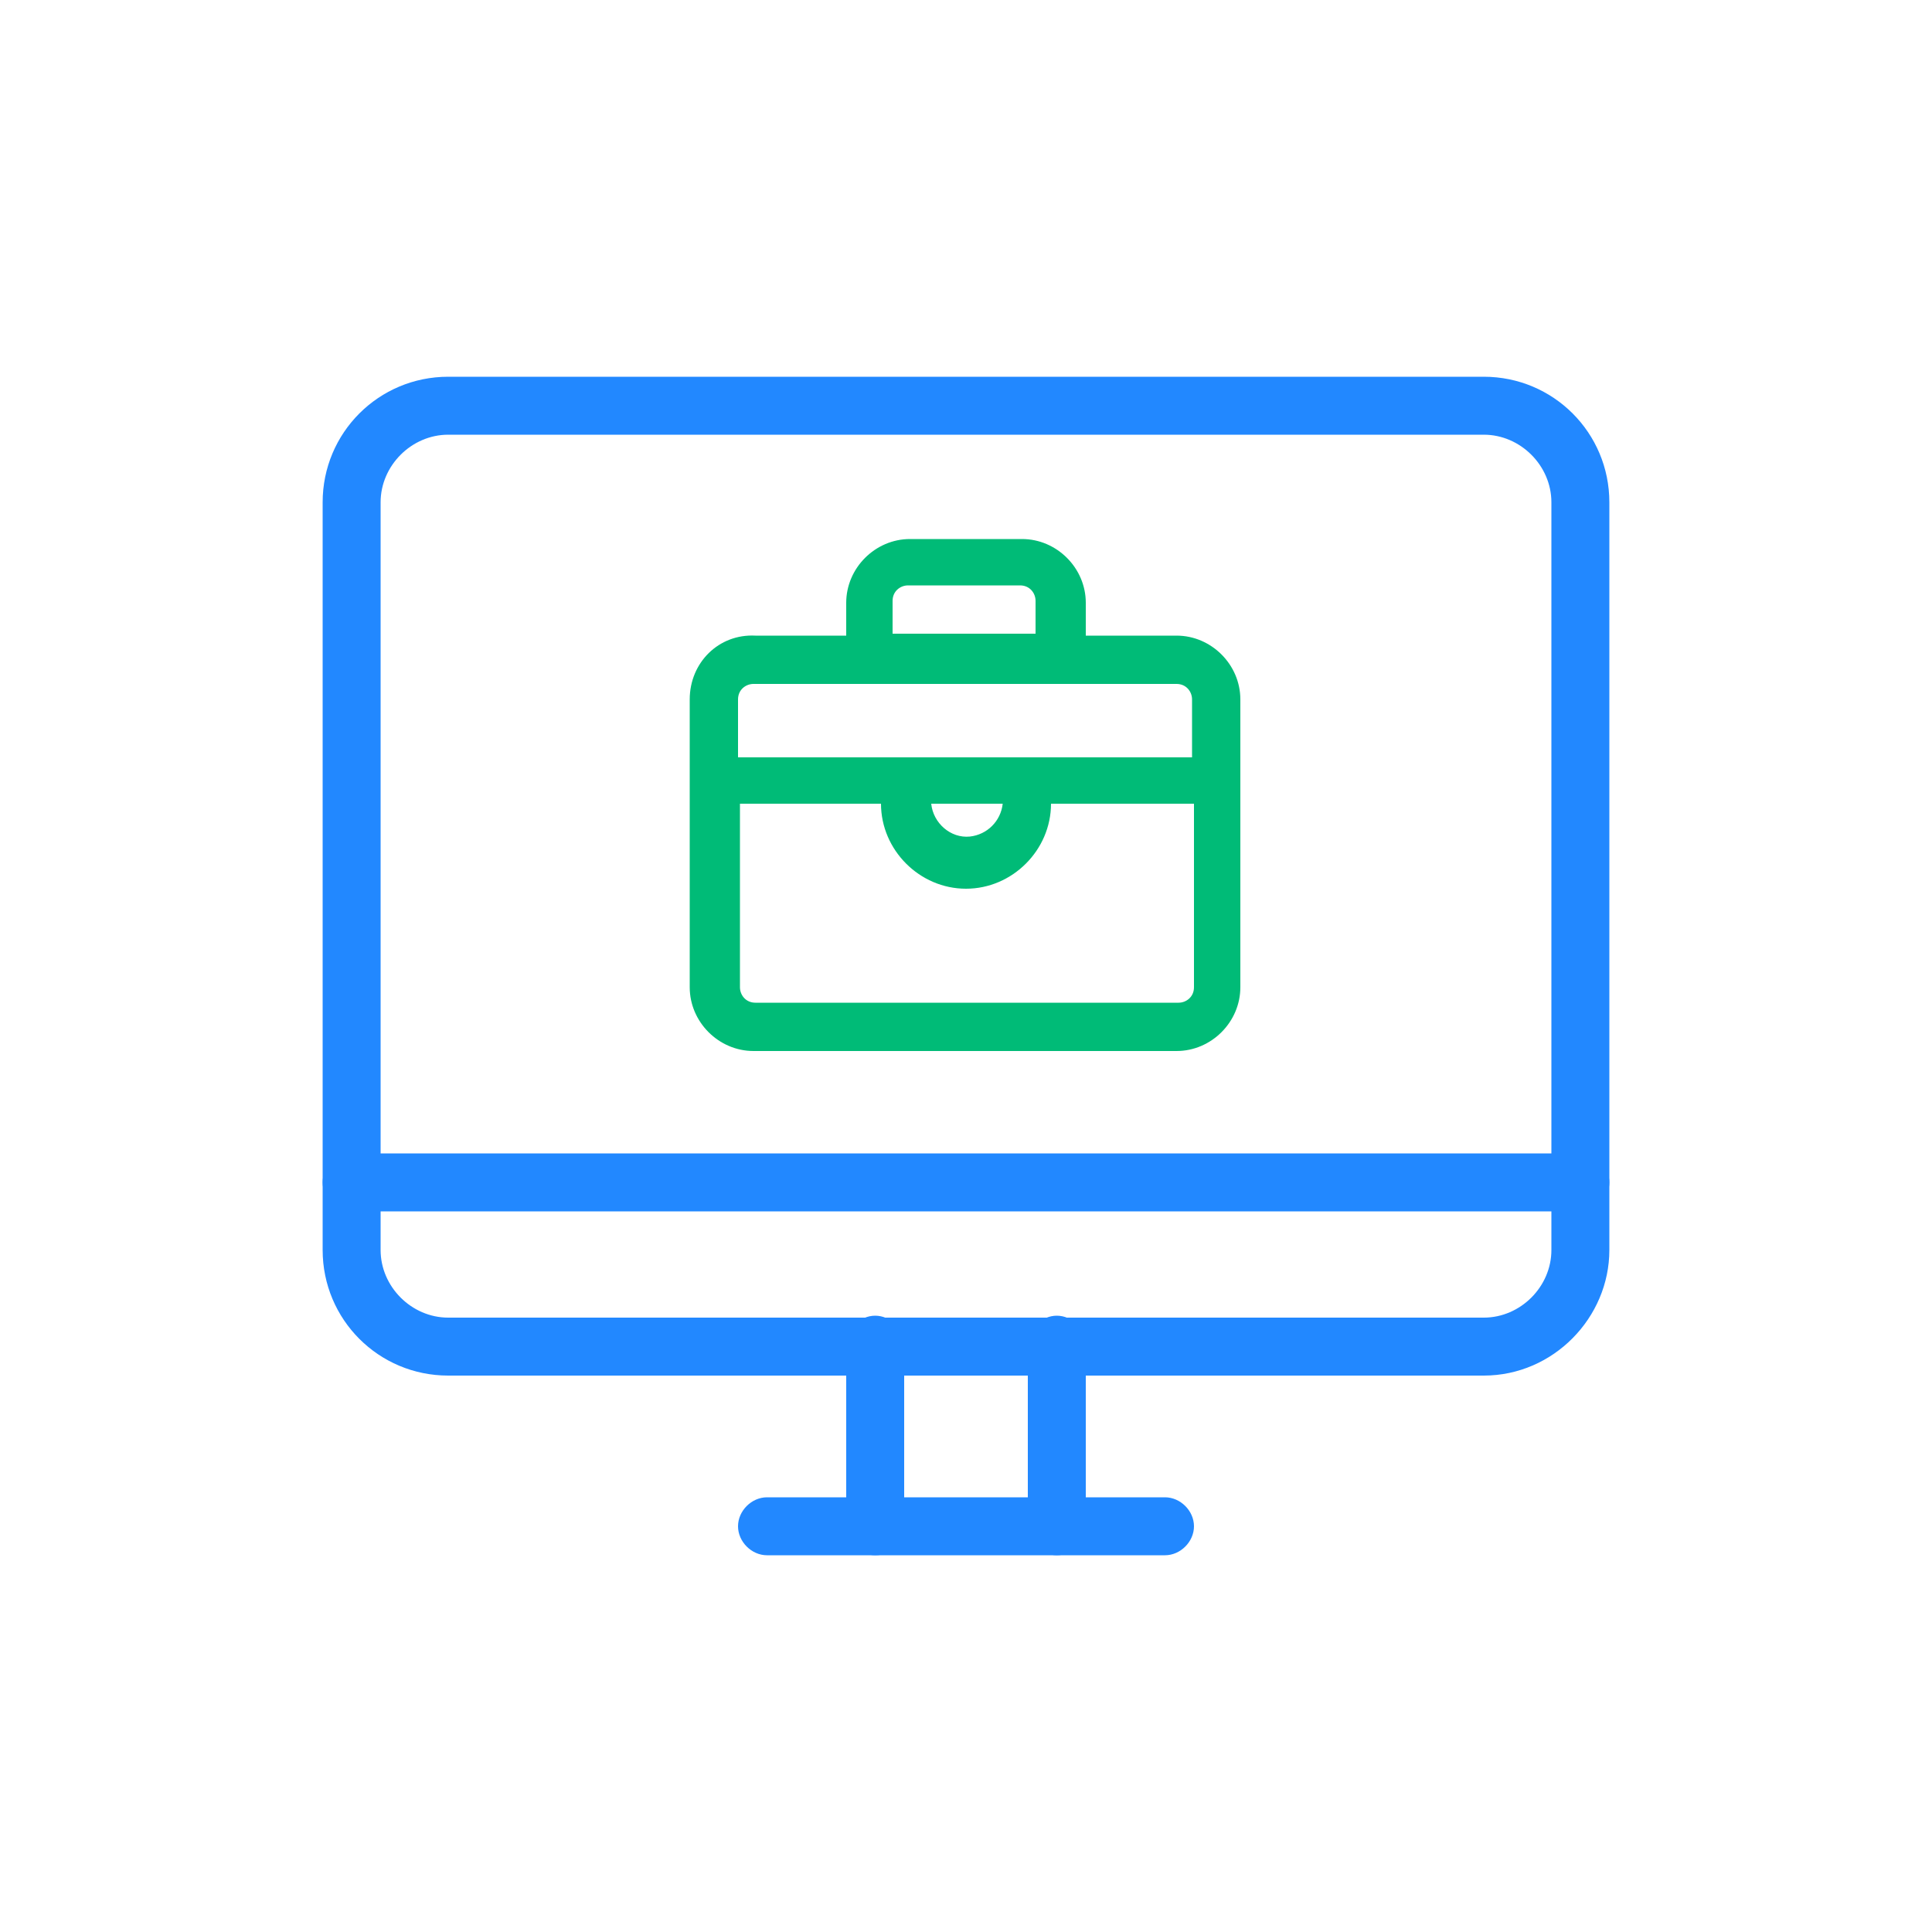
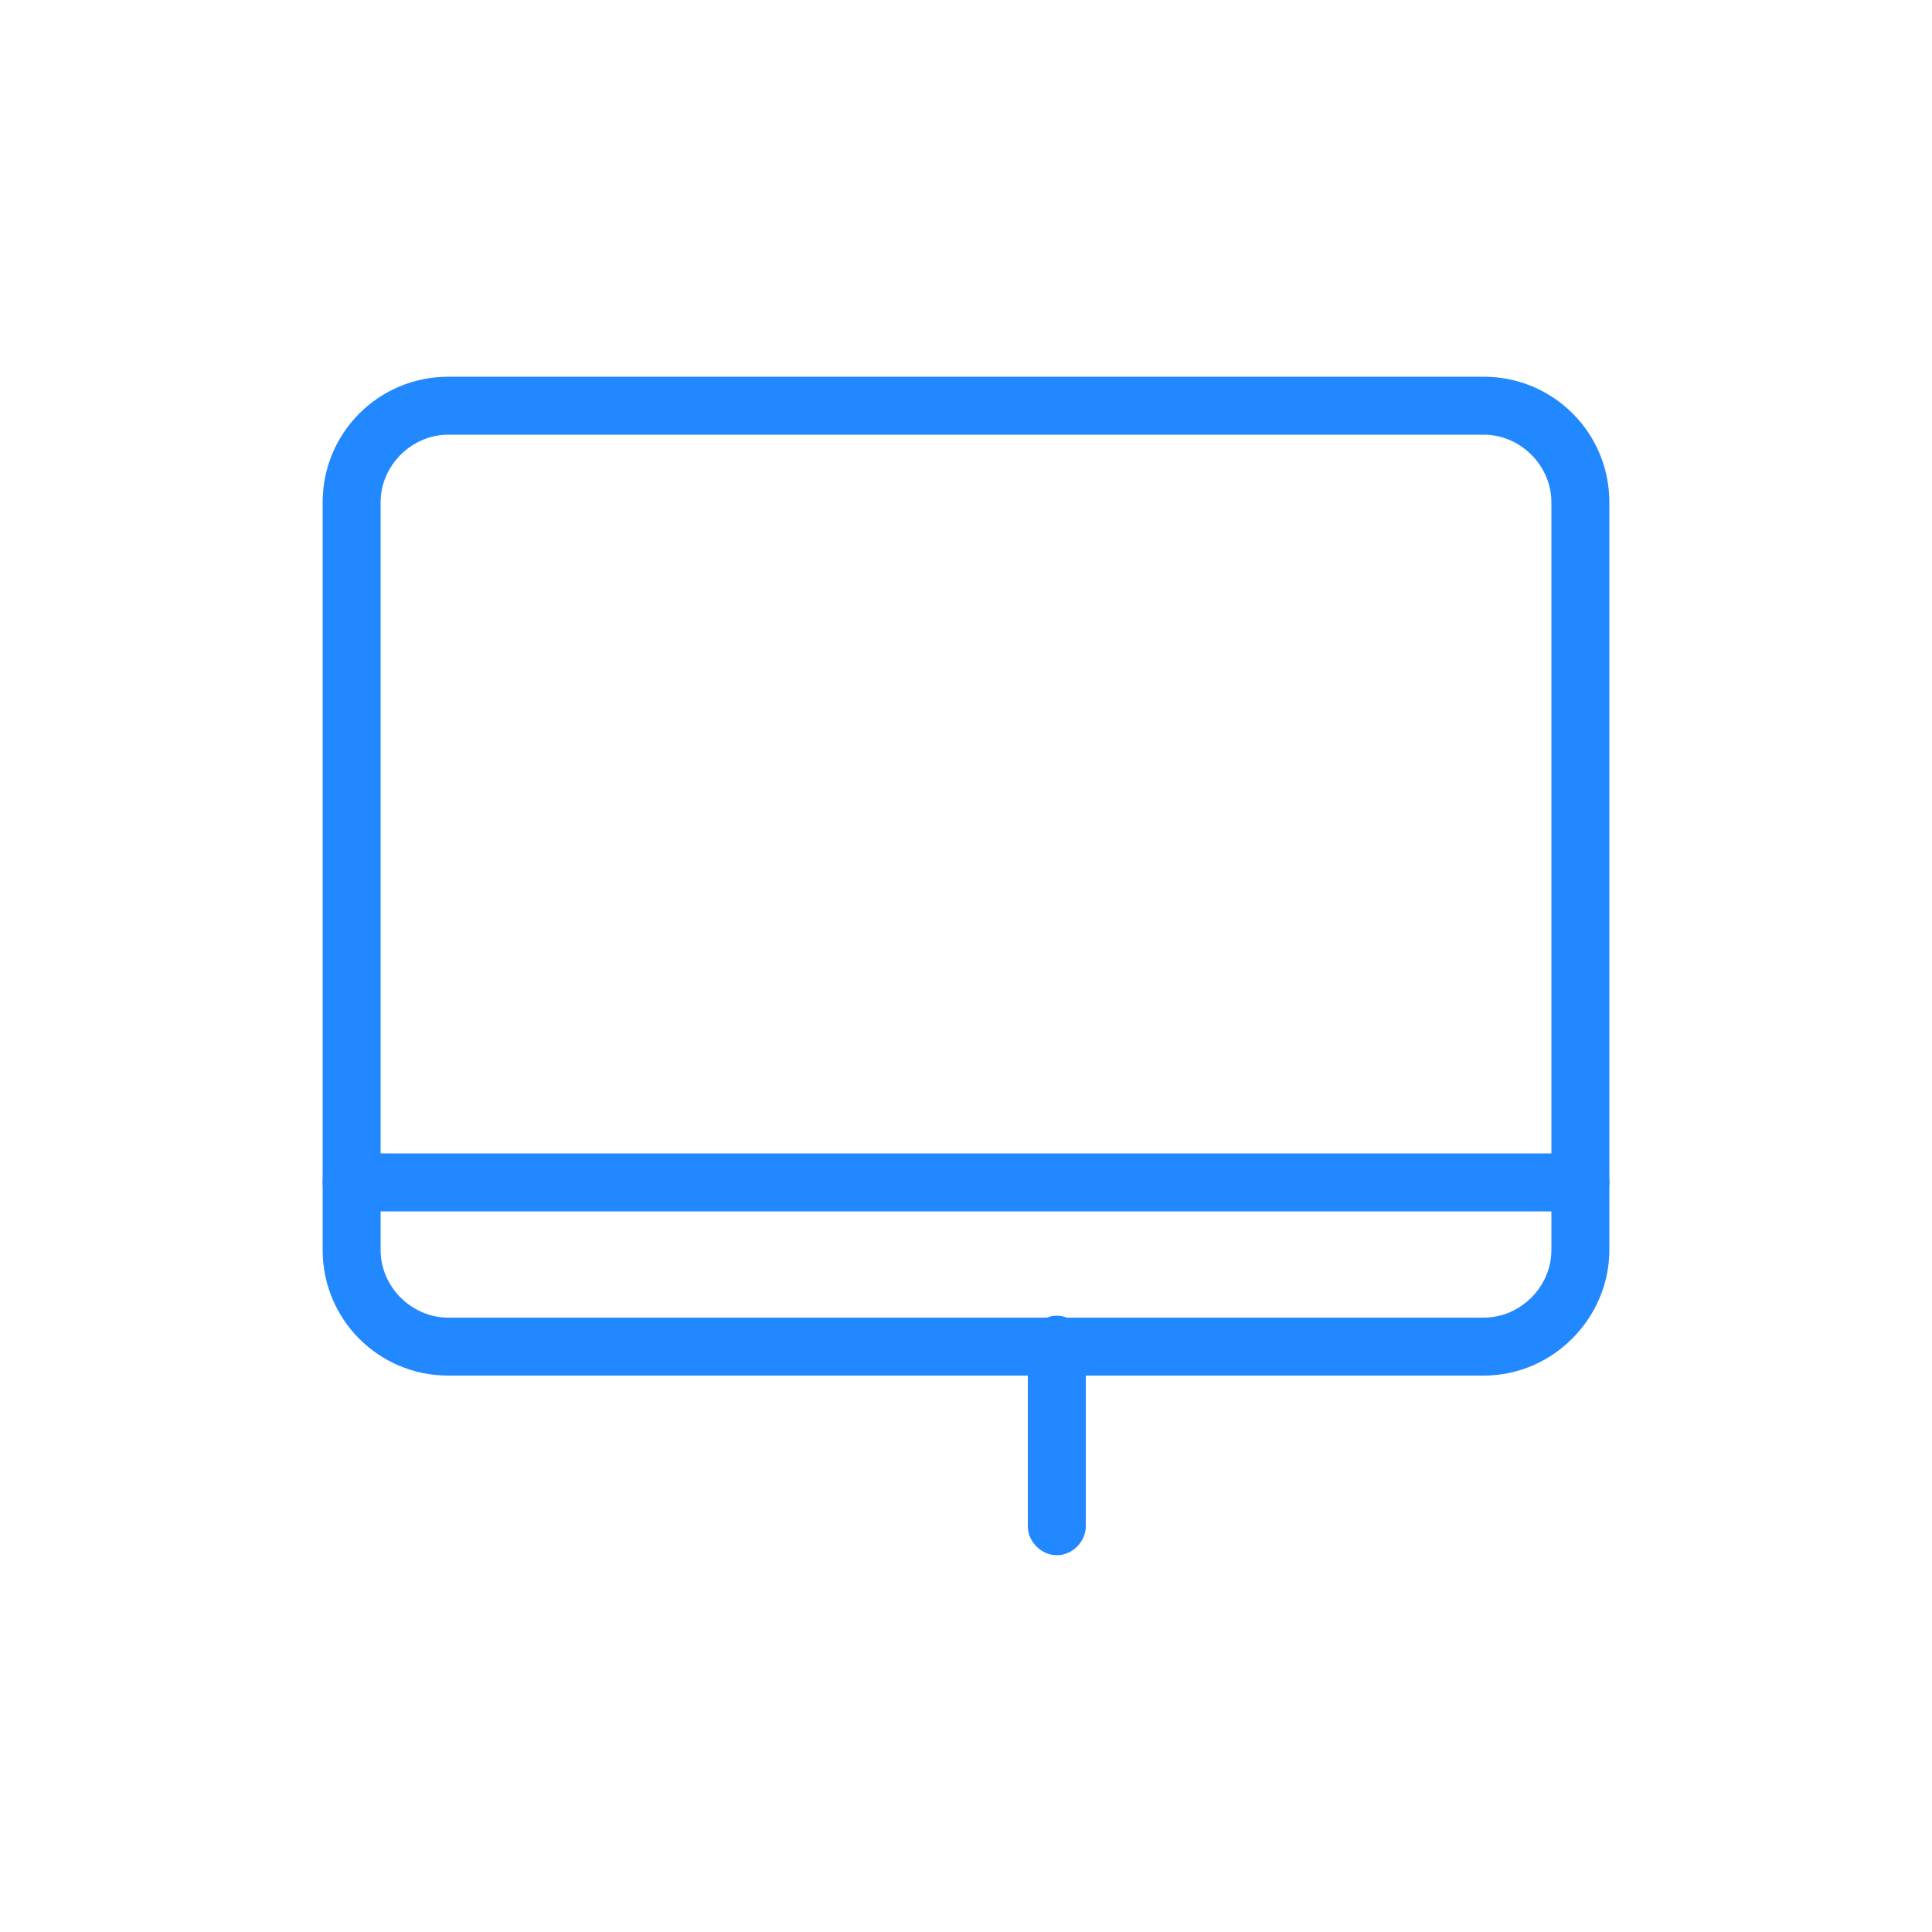
<svg xmlns="http://www.w3.org/2000/svg" version="1.1" id="レイヤー_1" x="0px" y="0px" viewBox="0 0 100 100" style="enable-background:new 0 0 100 100;" xml:space="preserve">
  <style type="text/css">
	.st0{fill:#2288FF;}
	.st1{fill:#00BB77;}
</style>
  <g>
    <path class="st0" d="M76.8,71.2H23.2c-3.6,0-6.5-2.9-6.5-6.5V26c0-3.6,2.9-6.5,6.5-6.5h53.6c3.6,0,6.5,2.9,6.5,6.5v38.7   C83.3,68.2,80.4,71.2,76.8,71.2z M23.2,22.5c-1.9,0-3.5,1.6-3.5,3.5v38.7c0,1.9,1.6,3.5,3.5,3.5h53.6c1.9,0,3.5-1.6,3.5-3.5V26   c0-1.9-1.6-3.5-3.5-3.5H23.2z" />
    <g>
      <path class="st0" d="M54.7,80.5c-0.8,0-1.5-0.7-1.5-1.5v-9.4c0-0.8,0.7-1.5,1.5-1.5s1.5,0.7,1.5,1.5V79    C56.2,79.8,55.5,80.5,54.7,80.5z" />
-       <path class="st0" d="M45.3,80.5c-0.8,0-1.5-0.7-1.5-1.5v-9.4c0-0.8,0.7-1.5,1.5-1.5s1.5,0.7,1.5,1.5V79    C46.8,79.8,46.2,80.5,45.3,80.5z" />
-       <path class="st0" d="M60.3,80.5H39.7c-0.8,0-1.5-0.7-1.5-1.5s0.7-1.5,1.5-1.5h20.6c0.8,0,1.5,0.7,1.5,1.5S61.1,80.5,60.3,80.5z" />
    </g>
    <path class="st0" d="M81.8,62.7H18.2c-0.8,0-1.5-0.7-1.5-1.5s0.7-1.5,1.5-1.5h63.6c0.8,0,1.5,0.7,1.5,1.5S82.6,62.7,81.8,62.7z" />
  </g>
-   <path class="st1" d="M35.7,36.2v14.9c0,1.8,1.5,3.3,3.3,3.3h21.9c1.8,0,3.3-1.5,3.3-3.3V36.2c0-1.8-1.5-3.3-3.3-3.3h-4.7v-1.7  c0-1.8-1.5-3.3-3.3-3.3h-5.8c-1.8,0-3.3,1.5-3.3,3.3v1.7h-4.7C37.2,32.8,35.7,34.3,35.7,36.2z M53.7,32.8h-7.5v-1.7  c0-0.5,0.4-0.8,0.8-0.8h5.8c0.5,0,0.8,0.4,0.8,0.8V32.8z M38.2,41.6h7.4c0,2.4,2,4.4,4.4,4.4s4.4-2,4.4-4.4h7.4v9.5  c0,0.5-0.4,0.8-0.8,0.8H39.1c-0.5,0-0.8-0.4-0.8-0.8V41.6z M50.2,43.3c-1,0.1-1.9-0.7-2-1.7h3.7C51.8,42.5,51.1,43.2,50.2,43.3z   M38.2,36.2c0-0.5,0.4-0.8,0.8-0.8h21.9c0.5,0,0.8,0.4,0.8,0.8v3H38.2V36.2z" />
</svg>